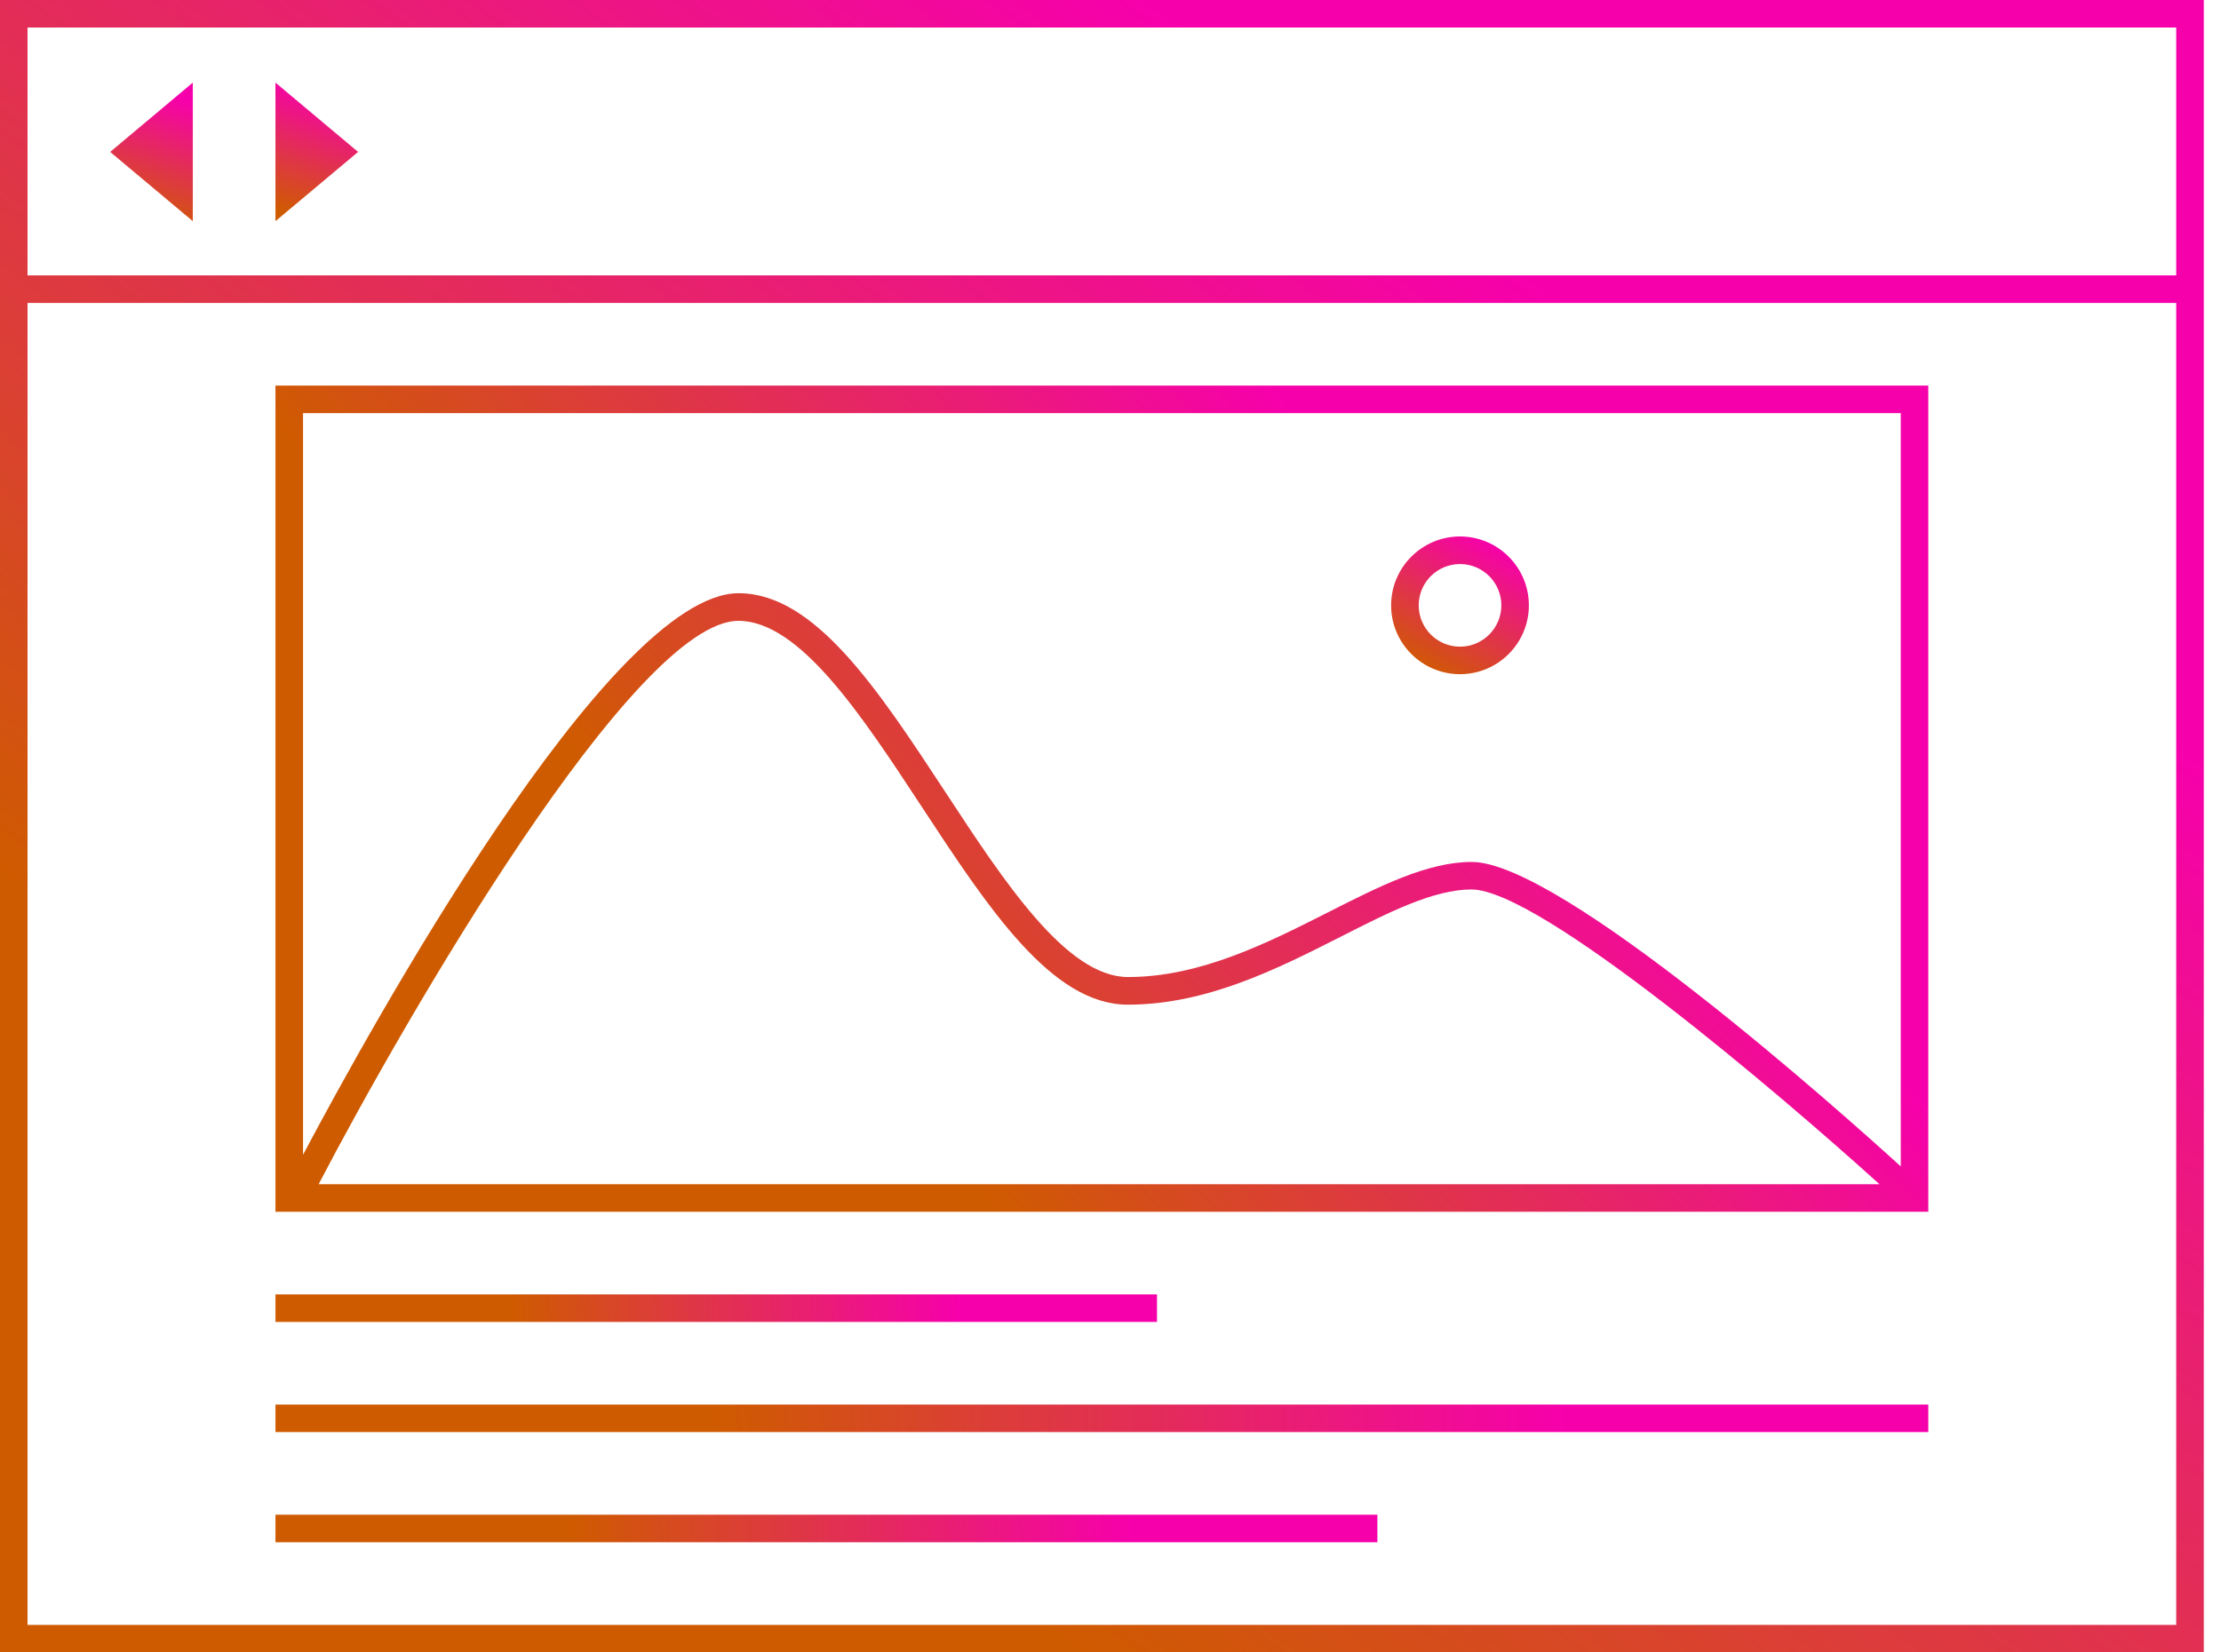
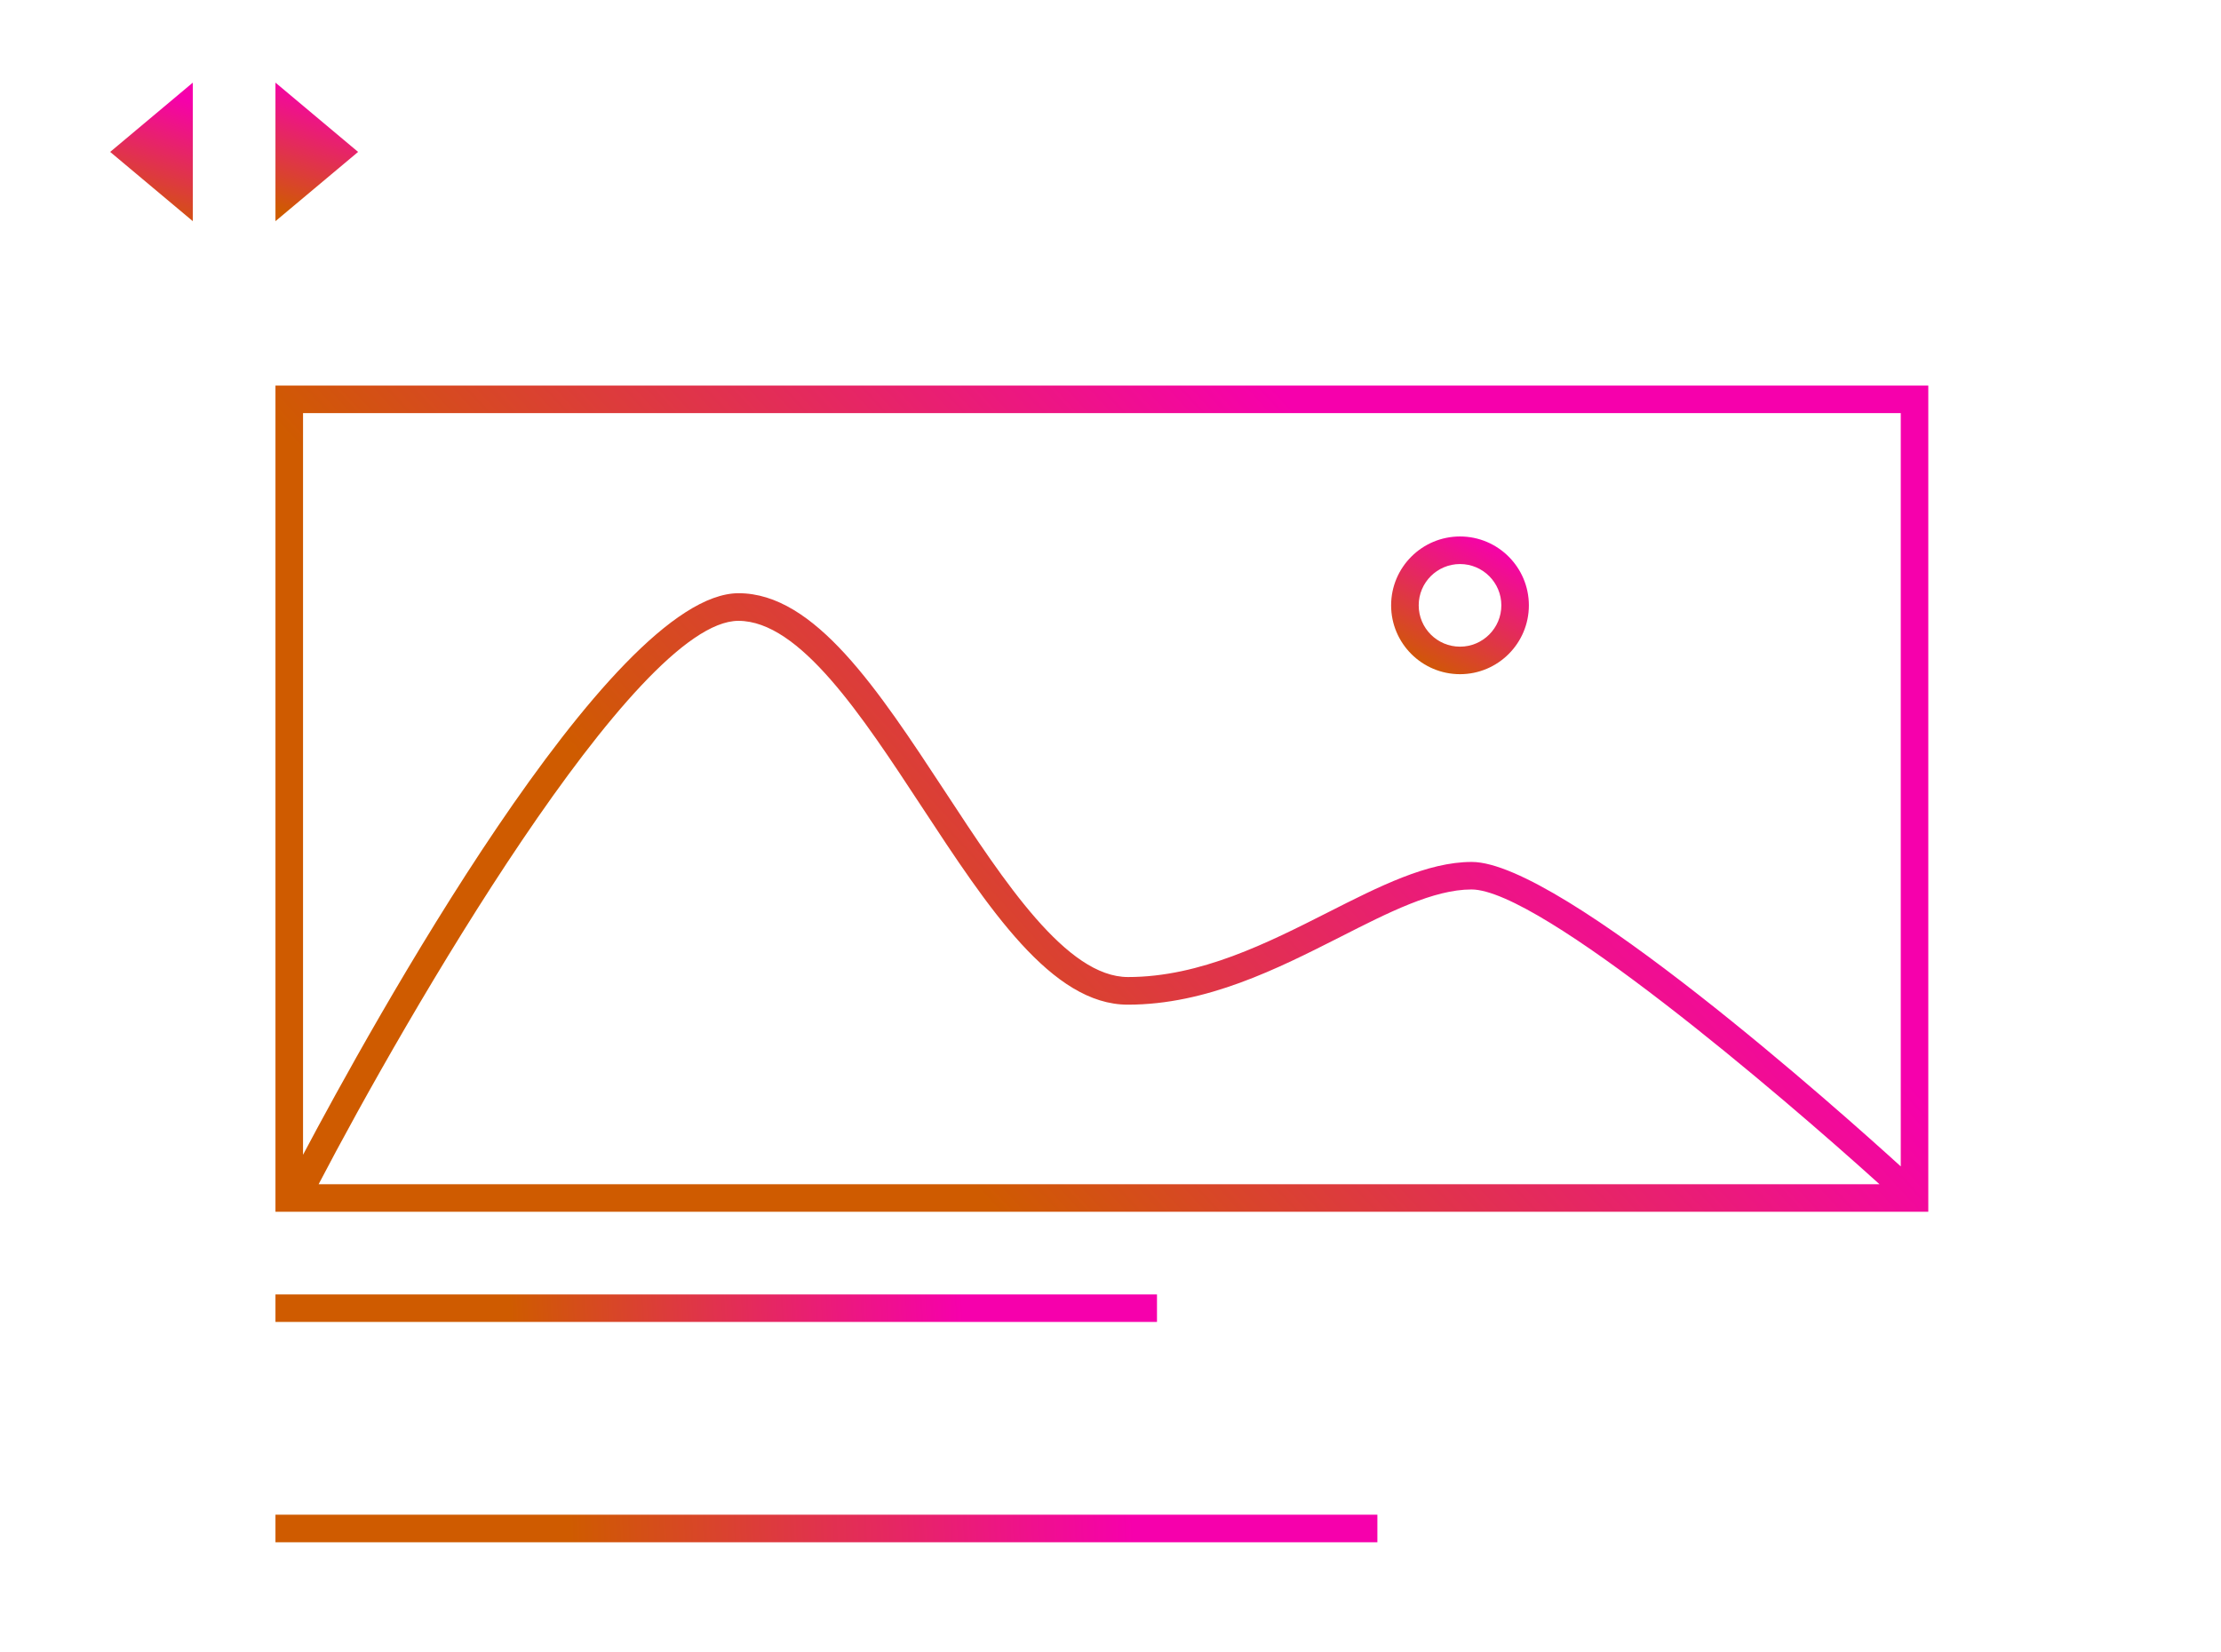
<svg xmlns="http://www.w3.org/2000/svg" width="43" height="32" viewBox="0 0 43 32">
  <defs>
    <linearGradient id="icon-wireframe-a" x1="77.985%" x2="26.639%" y1="25.347%" y2="78.125%">
      <stop offset="0%" stop-color="#F600AC" />
      <stop offset="100%" stop-color="#CF5B00" />
    </linearGradient>
    <linearGradient id="icon-wireframe-b" x1="59.95%" x2="41.694%" y1="6.173%" y2="100%">
      <stop offset="0%" stop-color="#F600AC" />
      <stop offset="100%" stop-color="#CF5B00" />
    </linearGradient>
    <linearGradient id="icon-wireframe-c" x1="77.985%" x2="26.639%" y1="39.043%" y2="62.5%">
      <stop offset="0%" stop-color="#F600AC" />
      <stop offset="100%" stop-color="#CF5B00" />
    </linearGradient>
    <linearGradient id="icon-wireframe-d" x1="77.985%" x2="26.639%" y1="6.173%" y2="100%">
      <stop offset="0%" stop-color="#F600AC" />
      <stop offset="100%" stop-color="#CF5B00" />
    </linearGradient>
    <linearGradient id="icon-wireframe-e" x1="77.985%" x2="26.639%" y1="49.957%" y2="50.049%">
      <stop offset="0%" stop-color="#F600AC" />
      <stop offset="100%" stop-color="#CF5B00" />
    </linearGradient>
    <linearGradient id="icon-wireframe-f" x1="77.985%" x2="26.639%" y1="49.988%" y2="50.014%">
      <stop offset="0%" stop-color="#F600AC" />
      <stop offset="100%" stop-color="#CF5B00" />
    </linearGradient>
    <linearGradient id="icon-wireframe-g" x1="77.985%" x2="26.639%" y1="49.973%" y2="50.031%">
      <stop offset="0%" stop-color="#F600AC" />
      <stop offset="100%" stop-color="#CF5B00" />
    </linearGradient>
  </defs>
  <g fill="none" fill-rule="evenodd">
-     <path fill="url(#icon-wireframe-a)" d="M0,0 L0,32 L42.667,32 L42.667,0 L0,0 Z M42.133,31.467 L0.533,31.467 L0.533,5.867 L42.133,5.867 L42.133,31.467 Z M42.133,5.333 L0.533,5.333 L0.533,0.533 L42.133,0.533 L42.133,5.333 Z" />
    <polygon fill="url(#icon-wireframe-b)" points="3.733 4.283 2.133 2.942 3.733 1.6" />
    <polygon fill="url(#icon-wireframe-b)" points="5.333 1.6 6.933 2.942 5.333 4.283" />
    <path fill="url(#icon-wireframe-c)" d="M5.333,7.467 L5.333,23.467 L37.333,23.467 L37.333,7.467 L5.333,7.467 Z M36.8,8 L36.8,22.588 C35.673,21.563 30.225,16.692 28.494,16.692 C27.633,16.692 26.7,17.167 25.713,17.667 C24.554,18.254 23.242,18.921 21.84,18.921 C20.652,18.921 19.452,17.092 18.294,15.325 C16.998,13.352 15.775,11.488 14.3,11.488 C11.804,11.49 7.152,19.936 5.867,22.363 L5.867,8 L36.8,8 Z M36.388,22.933 L6.169,22.933 C7.854,19.702 12.291,12.023 14.296,12.023 C15.483,12.023 16.683,13.852 17.844,15.621 C19.139,17.594 20.362,19.456 21.835,19.456 C23.365,19.456 24.737,18.758 25.95,18.144 C26.879,17.671 27.756,17.225 28.489,17.225 C29.817,17.227 34.462,21.19 36.388,22.933 L36.388,22.933 Z" />
    <path fill="url(#icon-wireframe-d)" d="M28.267,13.056 C27.531,13.056 26.933,12.458 26.933,11.723 C26.933,10.987 27.531,10.389 28.267,10.389 C29.002,10.389 29.6,10.987 29.6,11.723 C29.6,12.458 29.002,13.056 28.267,13.056 Z M28.267,10.923 C27.825,10.923 27.467,11.281 27.467,11.723 C27.467,12.164 27.825,12.523 28.267,12.523 C28.708,12.523 29.067,12.164 29.067,11.723 C29.067,11.281 28.708,10.923 28.267,10.923 Z" />
    <polygon fill="url(#icon-wireframe-e)" points="5.333 25.6 22.4 25.6 22.4 25.067 5.333 25.067" />
-     <polygon fill="url(#icon-wireframe-f)" points="5.333 27.733 37.333 27.733 37.333 27.2 5.333 27.2" />
    <polygon fill="url(#icon-wireframe-g)" points="5.333 29.867 26.667 29.867 26.667 29.333 5.333 29.333" />
  </g>
</svg>